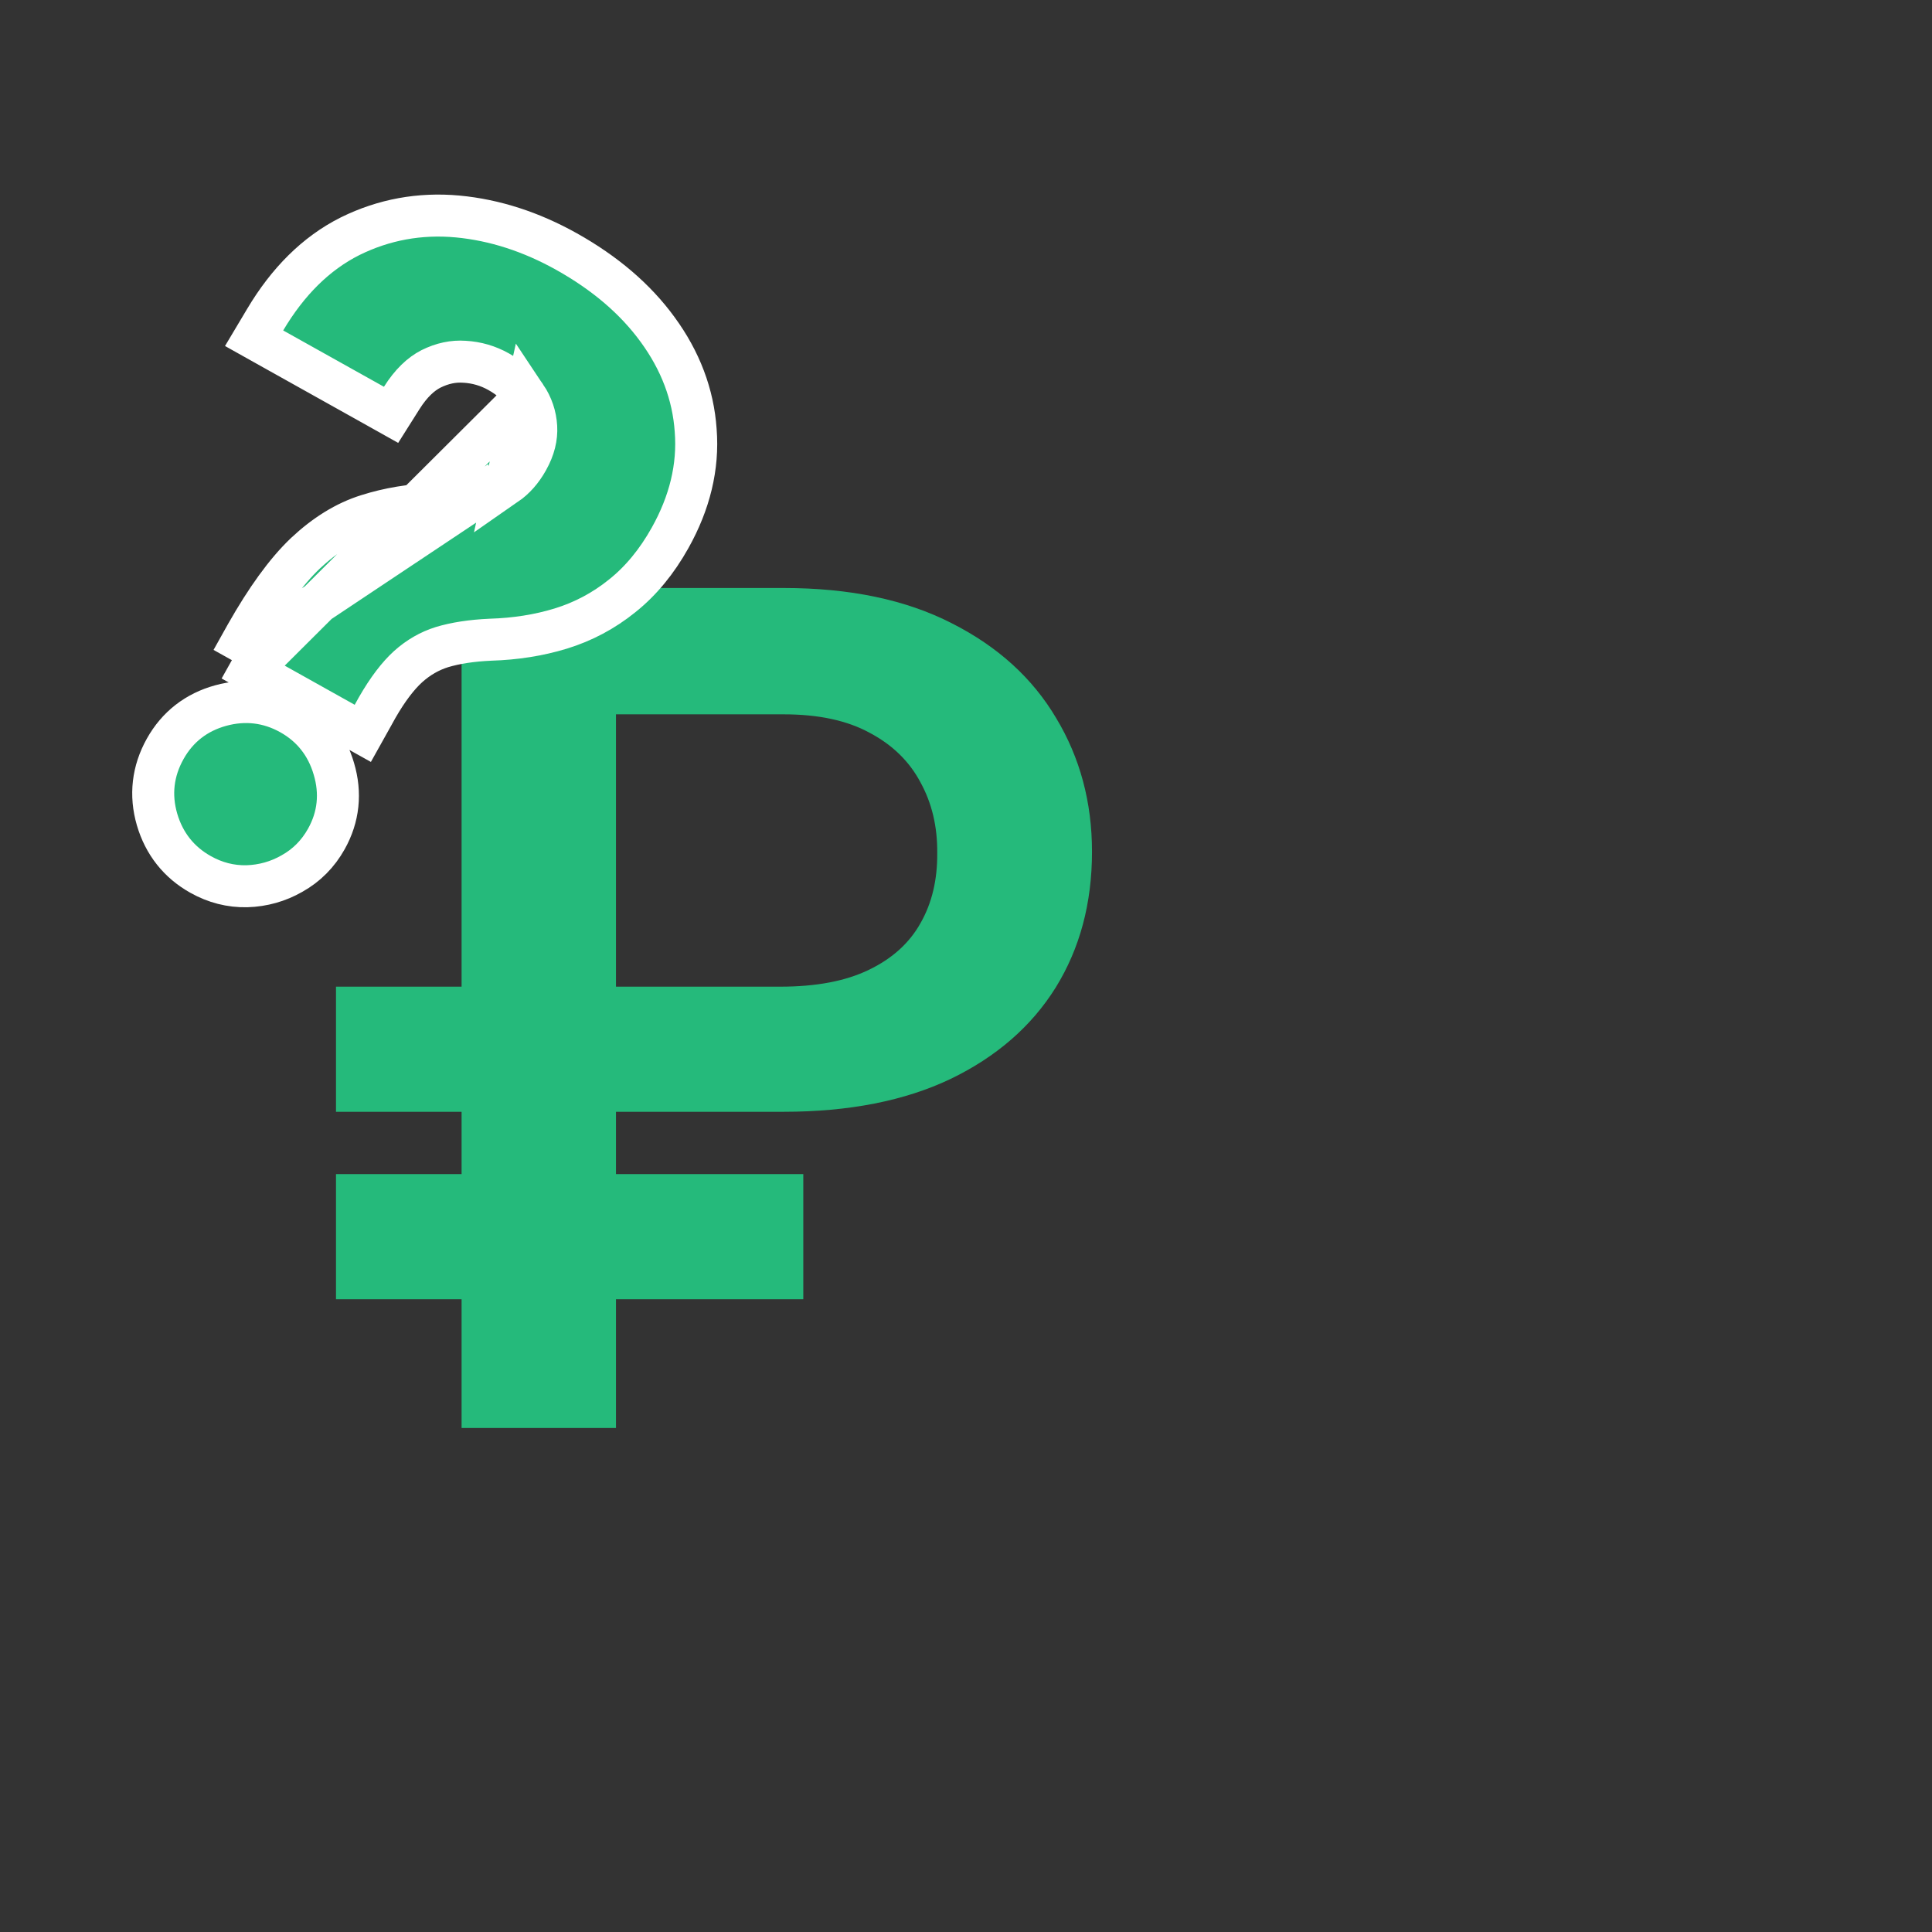
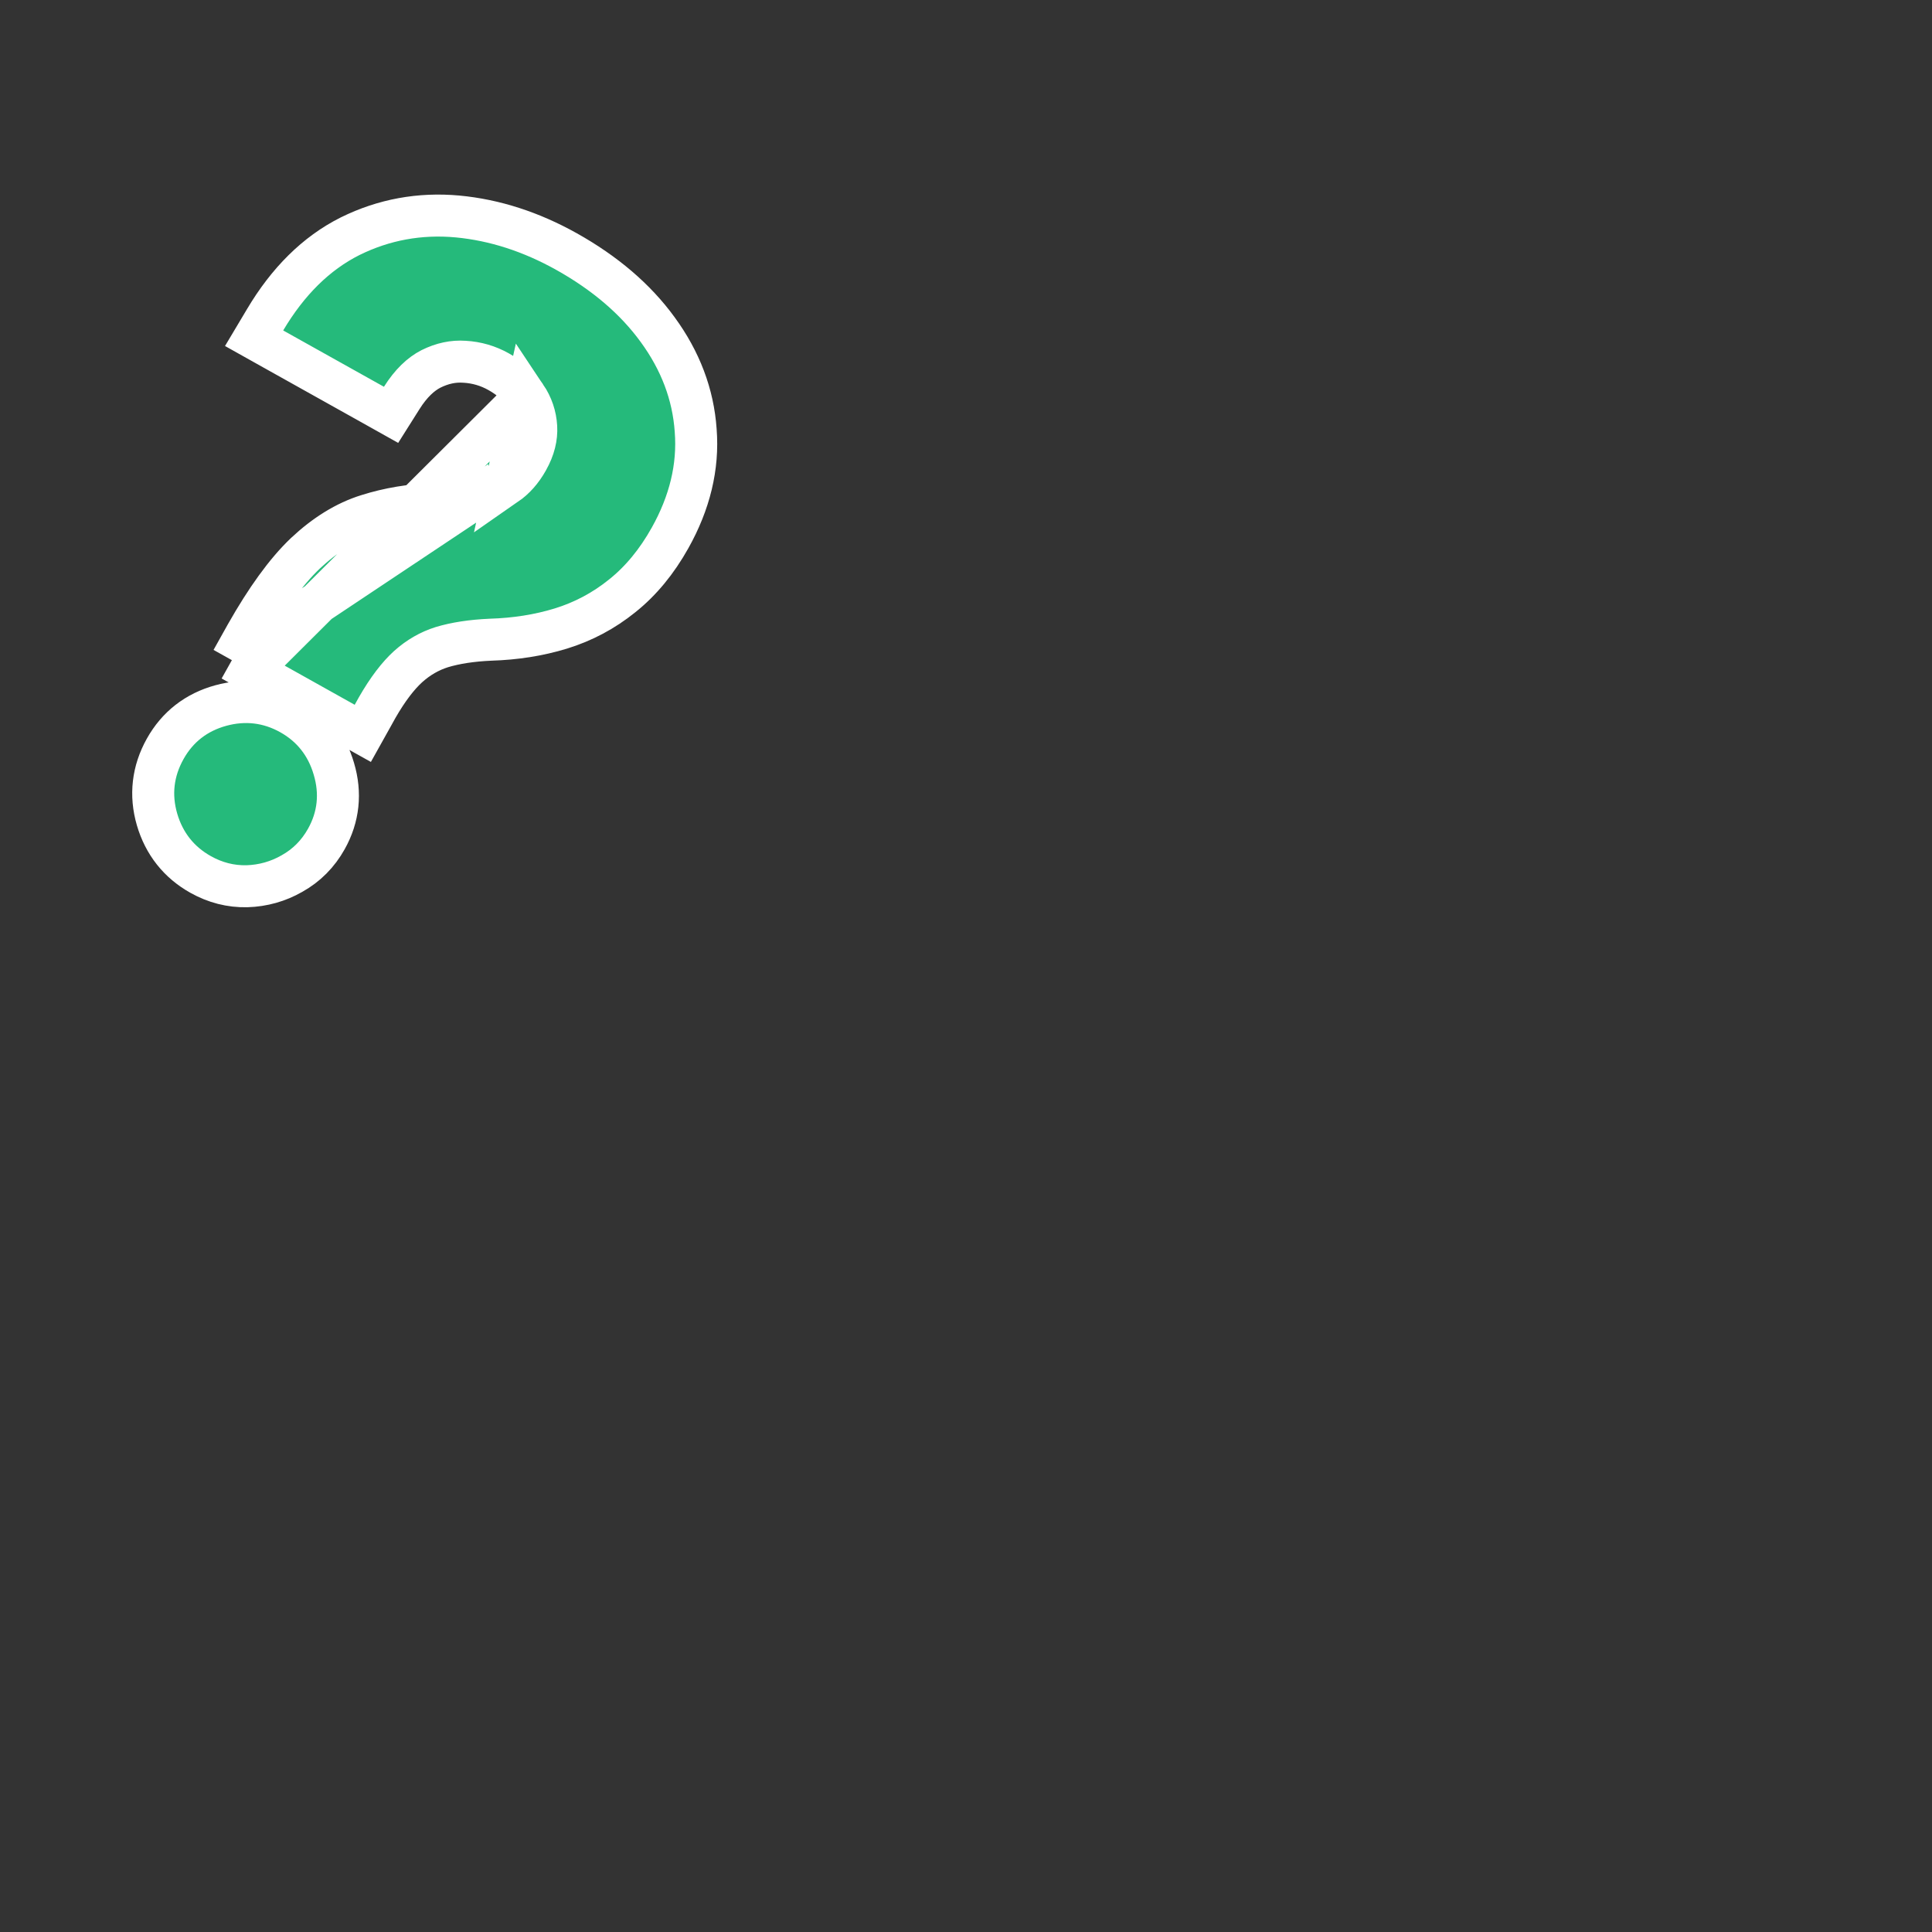
<svg xmlns="http://www.w3.org/2000/svg" width="46" height="46" viewBox="0 0 46 46" fill="none">
  <rect x="0" y="0" width="46" height="46" fill="#333333" stroke="none" />
-   <path d="M18.659 26.471H8V23.492H18.579C19.434 23.492 20.136 23.359 20.685 23.092C21.242 22.825 21.652 22.454 21.917 21.979C22.189 21.503 22.321 20.947 22.315 20.309C22.321 19.684 22.189 19.124 21.917 18.629C21.652 18.128 21.248 17.734 20.705 17.447C20.169 17.154 19.487 17.008 18.659 17.008H14.666V34H10.99V14H18.659C20.235 14 21.57 14.28 22.662 14.84C23.755 15.393 24.583 16.145 25.146 17.096C25.715 18.04 26 19.101 26 20.279C26 21.503 25.712 22.581 25.136 23.512C24.56 24.436 23.725 25.162 22.633 25.689C21.54 26.21 20.215 26.471 18.659 26.471ZM19.126 27.955V30.934H8V27.955H19.126Z" fill="#25BA7B" />
  <path d="M5.521 15.718L5.765 15.281L5.863 15.106L5.864 15.104L5.864 15.104C6.335 14.274 6.801 13.622 7.269 13.176L7.272 13.173L7.272 13.173C7.735 12.739 8.23 12.427 8.759 12.264C9.251 12.108 9.785 12.02 10.359 11.995M5.521 15.718L11.309 11.861L11.429 12.346L11.308 11.861C11.308 11.861 11.309 11.861 11.309 11.861C11.015 11.934 10.699 11.979 10.359 11.995M5.521 15.718L5.957 15.962M5.521 15.718L5.957 15.962M10.359 11.995C10.36 11.995 10.36 11.995 10.36 11.995L10.382 12.494L10.358 11.995C10.359 11.995 10.359 11.995 10.359 11.995ZM5.957 15.962L8.201 17.217L8.638 17.461L8.882 17.024L8.978 16.851C9.232 16.408 9.48 16.087 9.718 15.871C9.961 15.653 10.228 15.5 10.52 15.408C10.839 15.312 11.223 15.251 11.679 15.231C12.269 15.213 12.827 15.126 13.35 14.966C13.887 14.801 14.376 14.541 14.813 14.188C15.263 13.83 15.642 13.365 15.954 12.807C16.42 11.975 16.632 11.119 16.564 10.249C16.505 9.388 16.198 8.586 15.66 7.85C15.127 7.116 14.397 6.498 13.489 5.99C12.648 5.52 11.783 5.238 10.894 5.154L10.894 5.154L10.893 5.154C9.995 5.072 9.14 5.228 8.339 5.623L8.339 5.623L8.337 5.624C7.521 6.033 6.85 6.708 6.313 7.612L6.05 8.053L6.498 8.304L8.897 9.645L9.311 9.877L9.564 9.476C9.787 9.122 10.024 8.905 10.26 8.784C10.531 8.649 10.794 8.595 11.057 8.613L11.057 8.613L11.06 8.613C11.35 8.63 11.619 8.708 11.872 8.85C12.155 9.008 12.365 9.202 12.515 9.429L12.515 9.429M5.957 15.962L12.515 9.429M12.515 9.429L12.517 9.431M12.515 9.429L12.517 9.431M12.517 9.431C12.671 9.661 12.752 9.903 12.767 10.165C12.781 10.41 12.722 10.67 12.563 10.954C12.421 11.209 12.249 11.398 12.05 11.536L12.517 9.431ZM5.879 21.101L5.882 21.101C6.262 21.089 6.622 20.988 6.952 20.799C7.3 20.605 7.574 20.327 7.77 19.976C8.064 19.452 8.122 18.883 7.949 18.304C7.782 17.732 7.434 17.287 6.917 16.998C6.396 16.707 5.833 16.641 5.255 16.799C4.675 16.958 4.225 17.307 3.933 17.83C3.637 18.359 3.57 18.929 3.739 19.51C3.907 20.085 4.258 20.531 4.779 20.822C5.122 21.014 5.491 21.11 5.879 21.101Z" fill="#25BA7B" stroke="white" />
</svg>